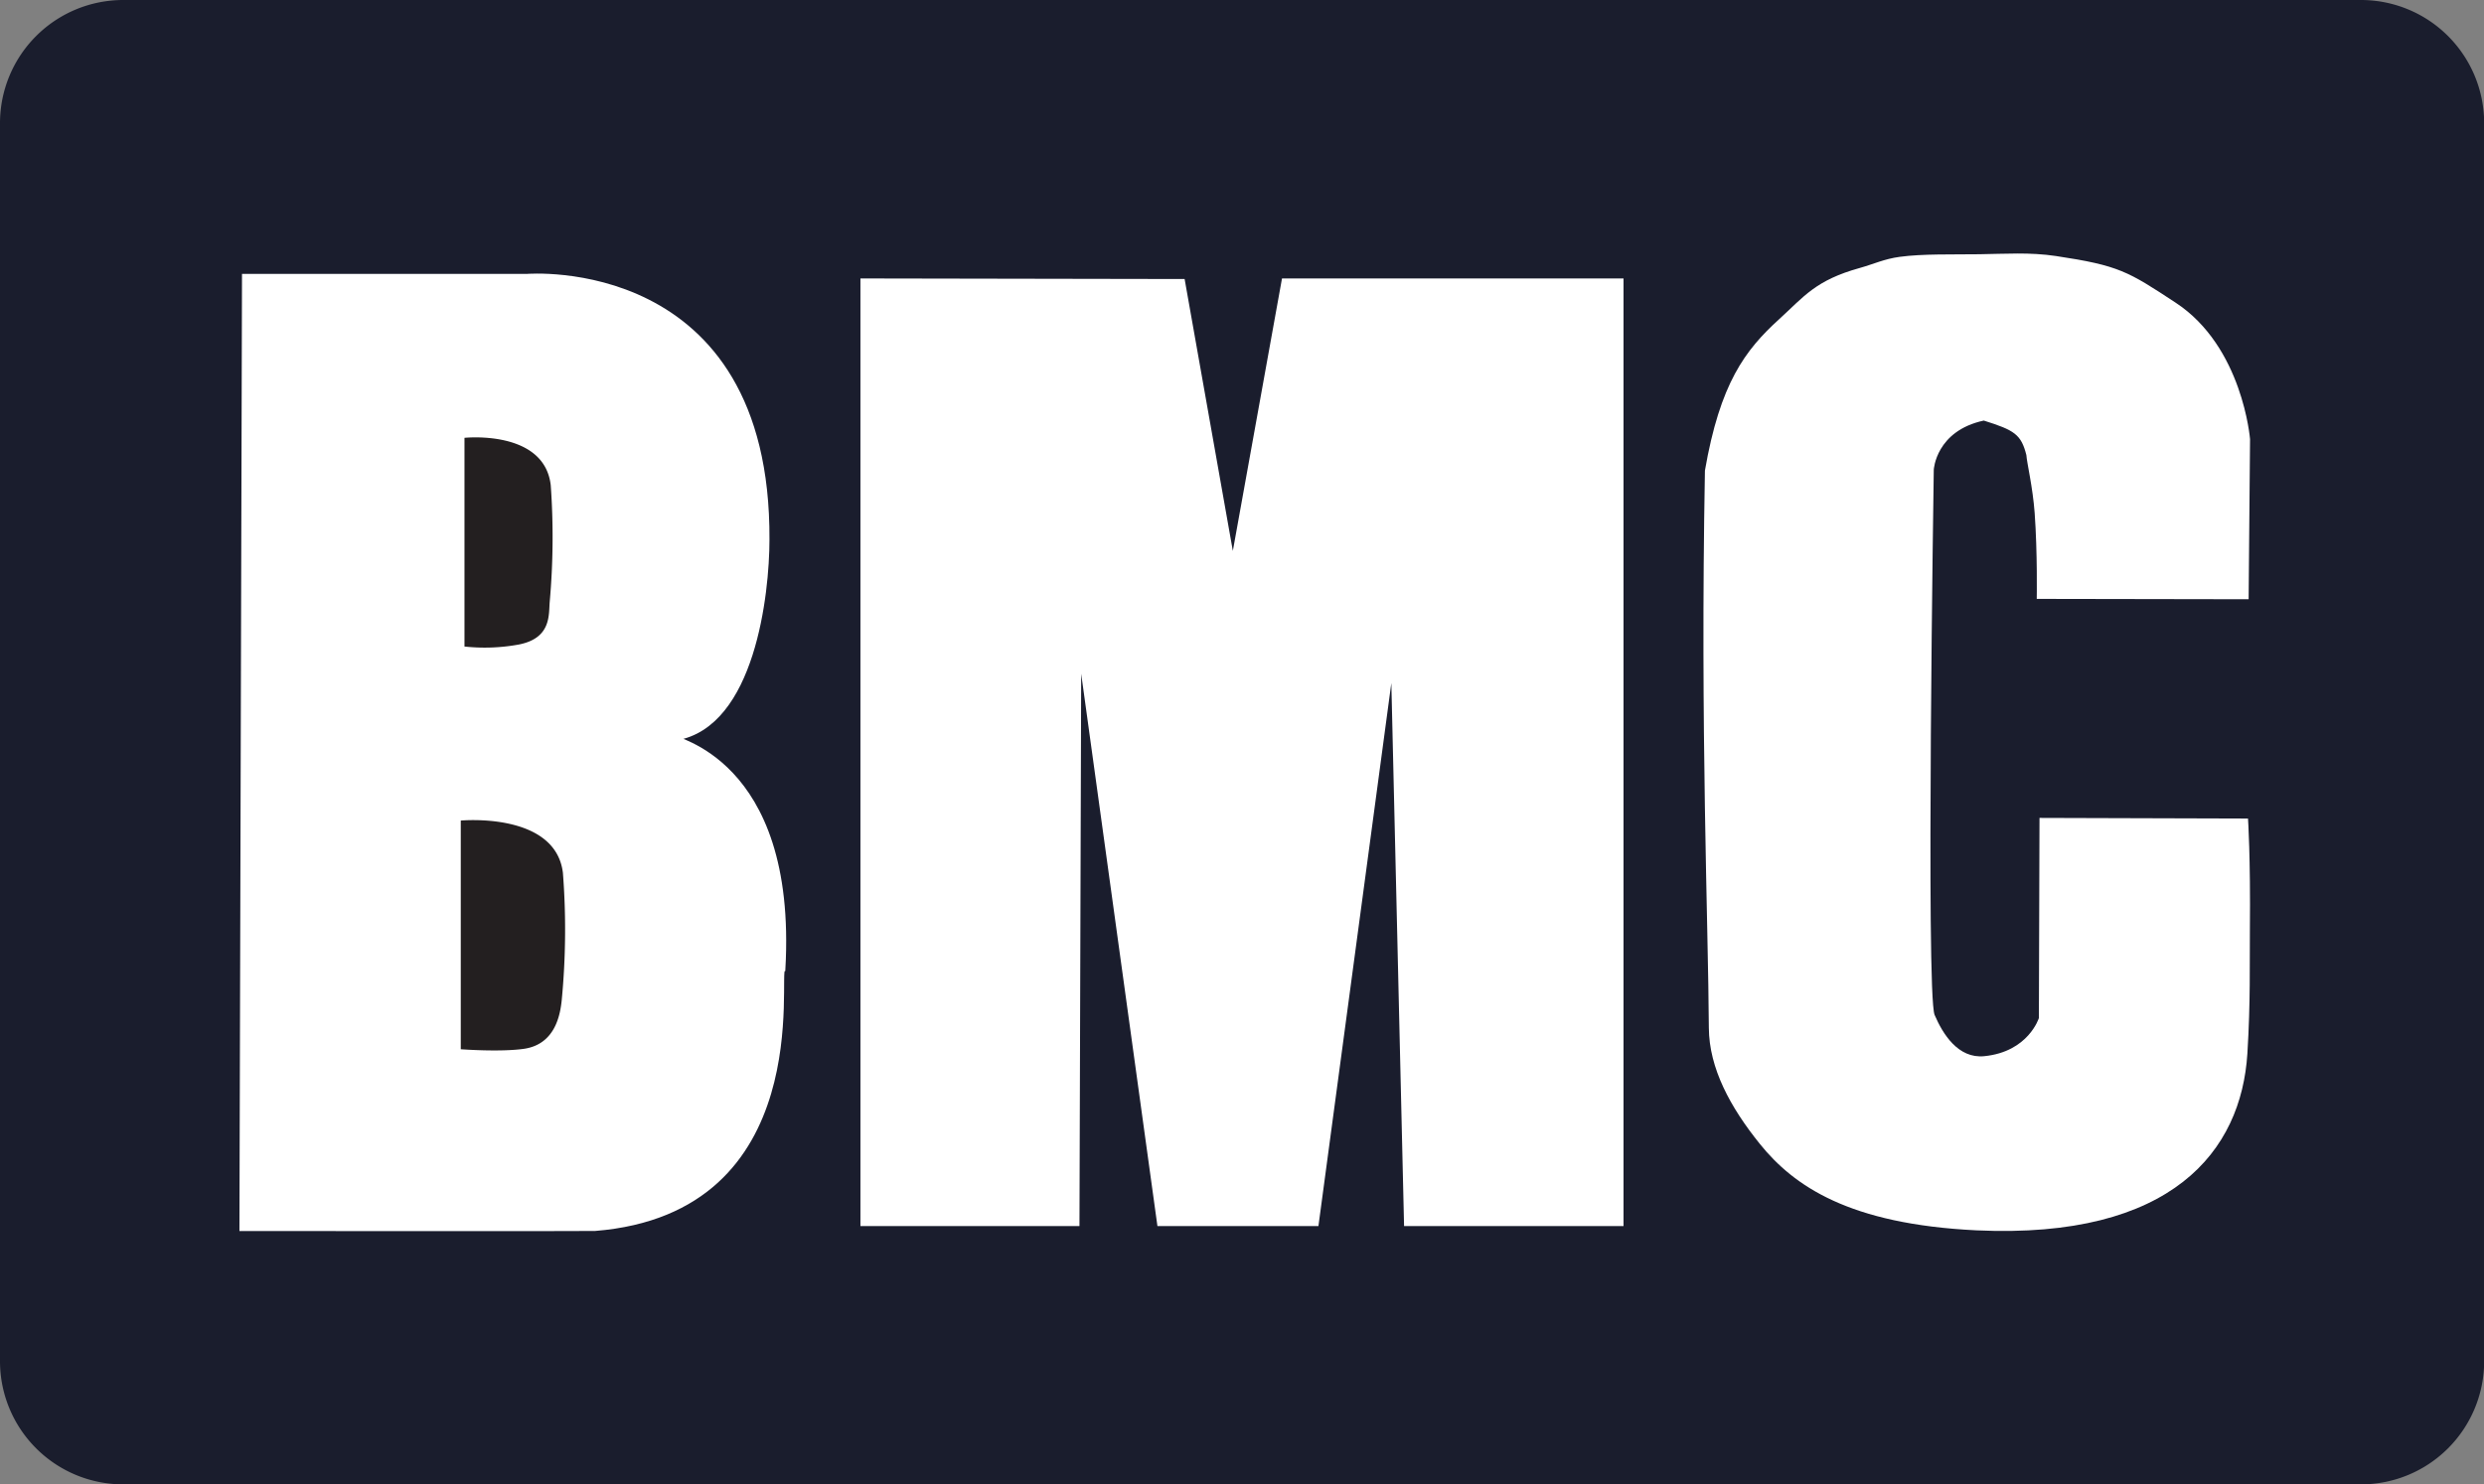
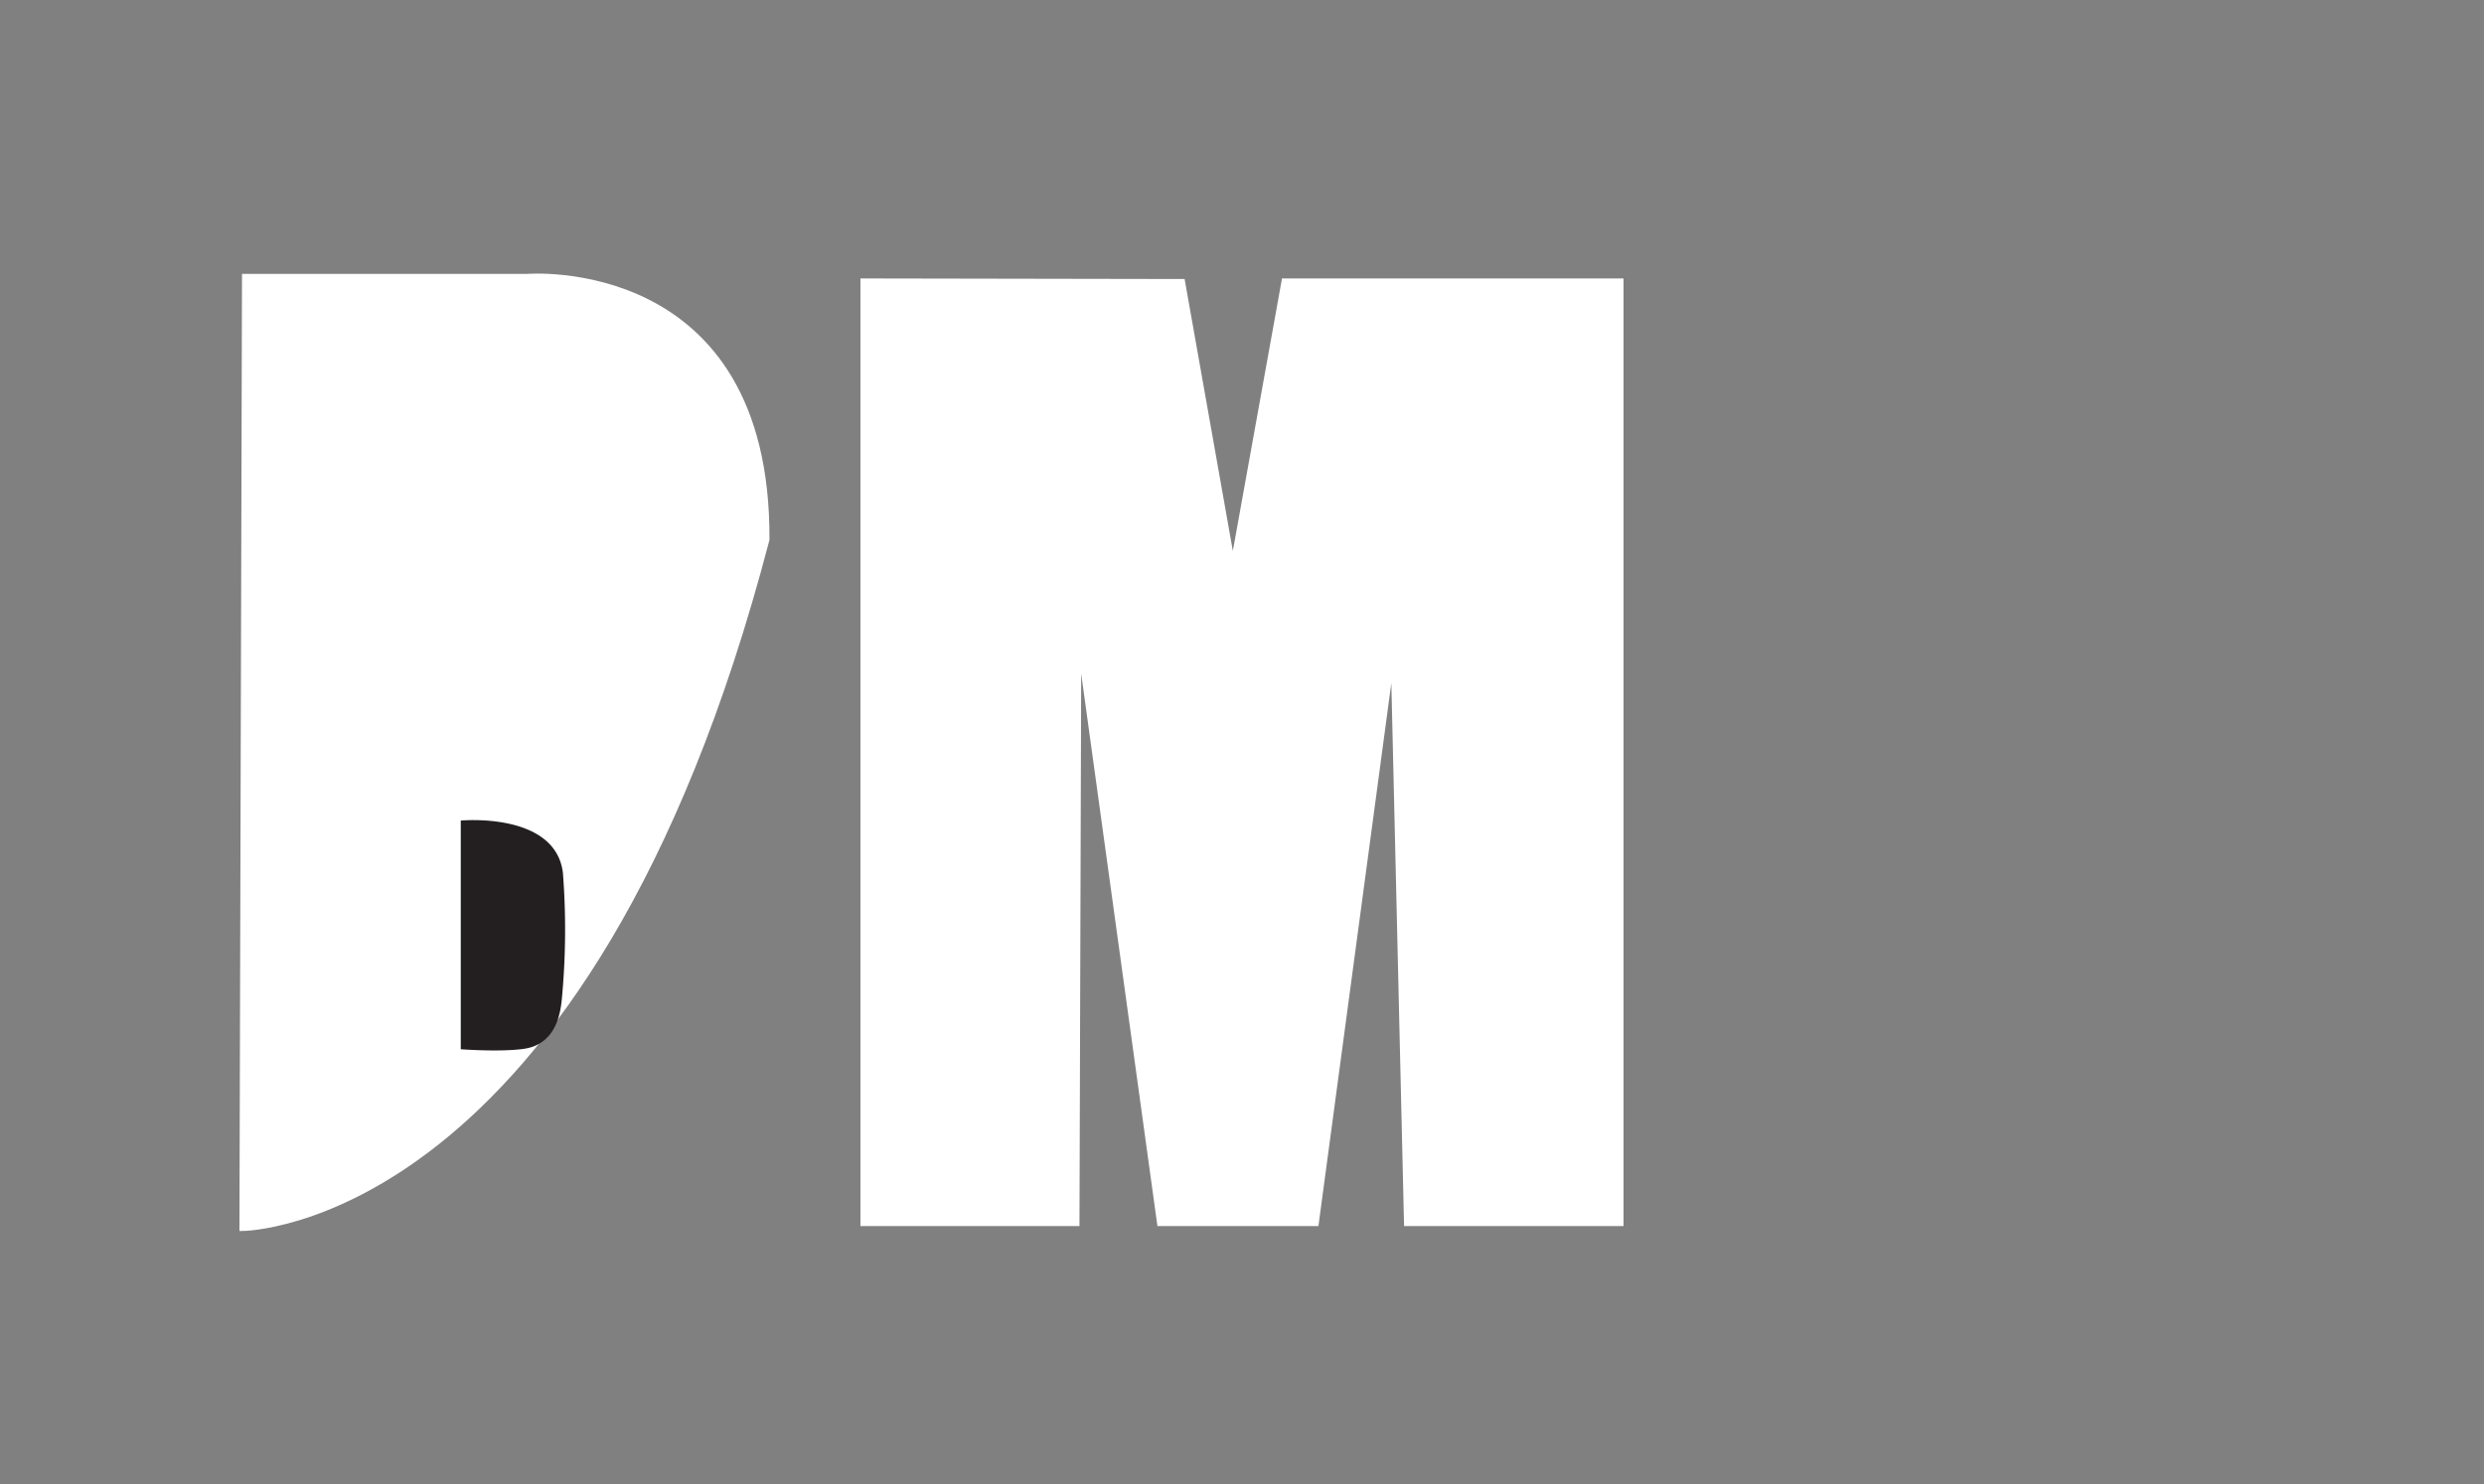
<svg xmlns="http://www.w3.org/2000/svg" viewBox="0 0 475.97 284.51">
  <rect x="0" y="0" width="475.97" height="284.51" fill="#808080" stroke="none" />
  <defs>
    <style>.cls-1{fill:#1a1d2d;}.cls-2,.cls-3{fill:#fff;}.cls-3{stroke:#fff;stroke-miterlimit:10;}.cls-4{fill:#231f20;}</style>
  </defs>
  <title>bmc</title>
  <g id="Layer_2" data-name="Layer 2">
    <g id="Layer_1-2" data-name="Layer 1">
-       <path class="cls-1" d="M476,260.9a23.61,23.61,0,0,1-23.6,23.61H23.6A23.61,23.61,0,0,1,0,260.9V23.62A23.61,23.61,0,0,1,23.6,0H452.37A23.61,23.61,0,0,1,476,23.62Z" />
      <polygon class="cls-2" points="164.87 235 164.87 53.37 226.99 53.48 236.23 105.59 245.65 53.37 311.09 53.37 311.09 235 269.04 235 266.6 130.92 252.63 235 221.78 235 207.17 129.13 206.84 235 164.87 235" />
-       <path class="cls-2" d="M430.87,114.86l.27-30.69S429.75,66.44,416.86,58c-9.13-6-10.82-7.11-22.92-8.93-5-.75-9.62-.41-14.69-.34s-10.86-.1-15.25.5c-2.95.4-5,1.39-7.57,2.11-8.56,2.37-10.71,5.46-15.53,9.85-6.51,5.92-11.31,12.26-14.21,29-.91,49.55.64,86.88.75,106.82.05,7.76,4.13,15.24,9.77,22.24,6.52,8.09,17.13,15.39,41.52,16.57,37.52,1.73,50.73-15.26,51.9-33.87.62-10,.42-17.34.48-23.62.14-14.18-.36-21.44-.36-21.44l-39.95-.12-.12,38.36s-2,6.47-10.48,7.31c-5,.49-7.93-4.25-9.5-7.91-1.7-4-.16-104.5-.16-104.5s.39-7.43,9.58-9.42c5.9,1.85,7.16,2.66,8.16,6.6.1,1.54,1.22,6.1,1.59,11.09.56,7.74.4,16.49.4,16.49Z" />
-       <path class="cls-3" d="M46.38,235.45,46.87,53h54.07s46.29-3.9,46,50.42c0,10.45-2.8,35.54-17.41,38-1.46.49,22.77,3.64,20.46,44.33-1.46.49,6.21,46.3-36,49.69C112.45,235.51,46.38,235.45,46.38,235.45Z" />
-       <path class="cls-4" d="M89,123.92v-40S104.3,82.3,105.53,93a139.85,139.85,0,0,1-.19,22.28c-.23,2.48.38,7-5.89,8.25A36.21,36.21,0,0,1,89,123.92Z" />
+       <path class="cls-3" d="M46.38,235.45,46.87,53h54.07s46.29-3.9,46,50.42C112.45,235.51,46.38,235.45,46.38,235.45Z" />
      <path class="cls-4" d="M88.29,201.11V157.28s18.12-1.72,19.57,10a141.65,141.65,0,0,1-.22,24.38c-.28,2.72-1.18,8.41-7.12,9.35C96,201.69,88.29,201.11,88.29,201.11Z" />
    </g>
  </g>
</svg>